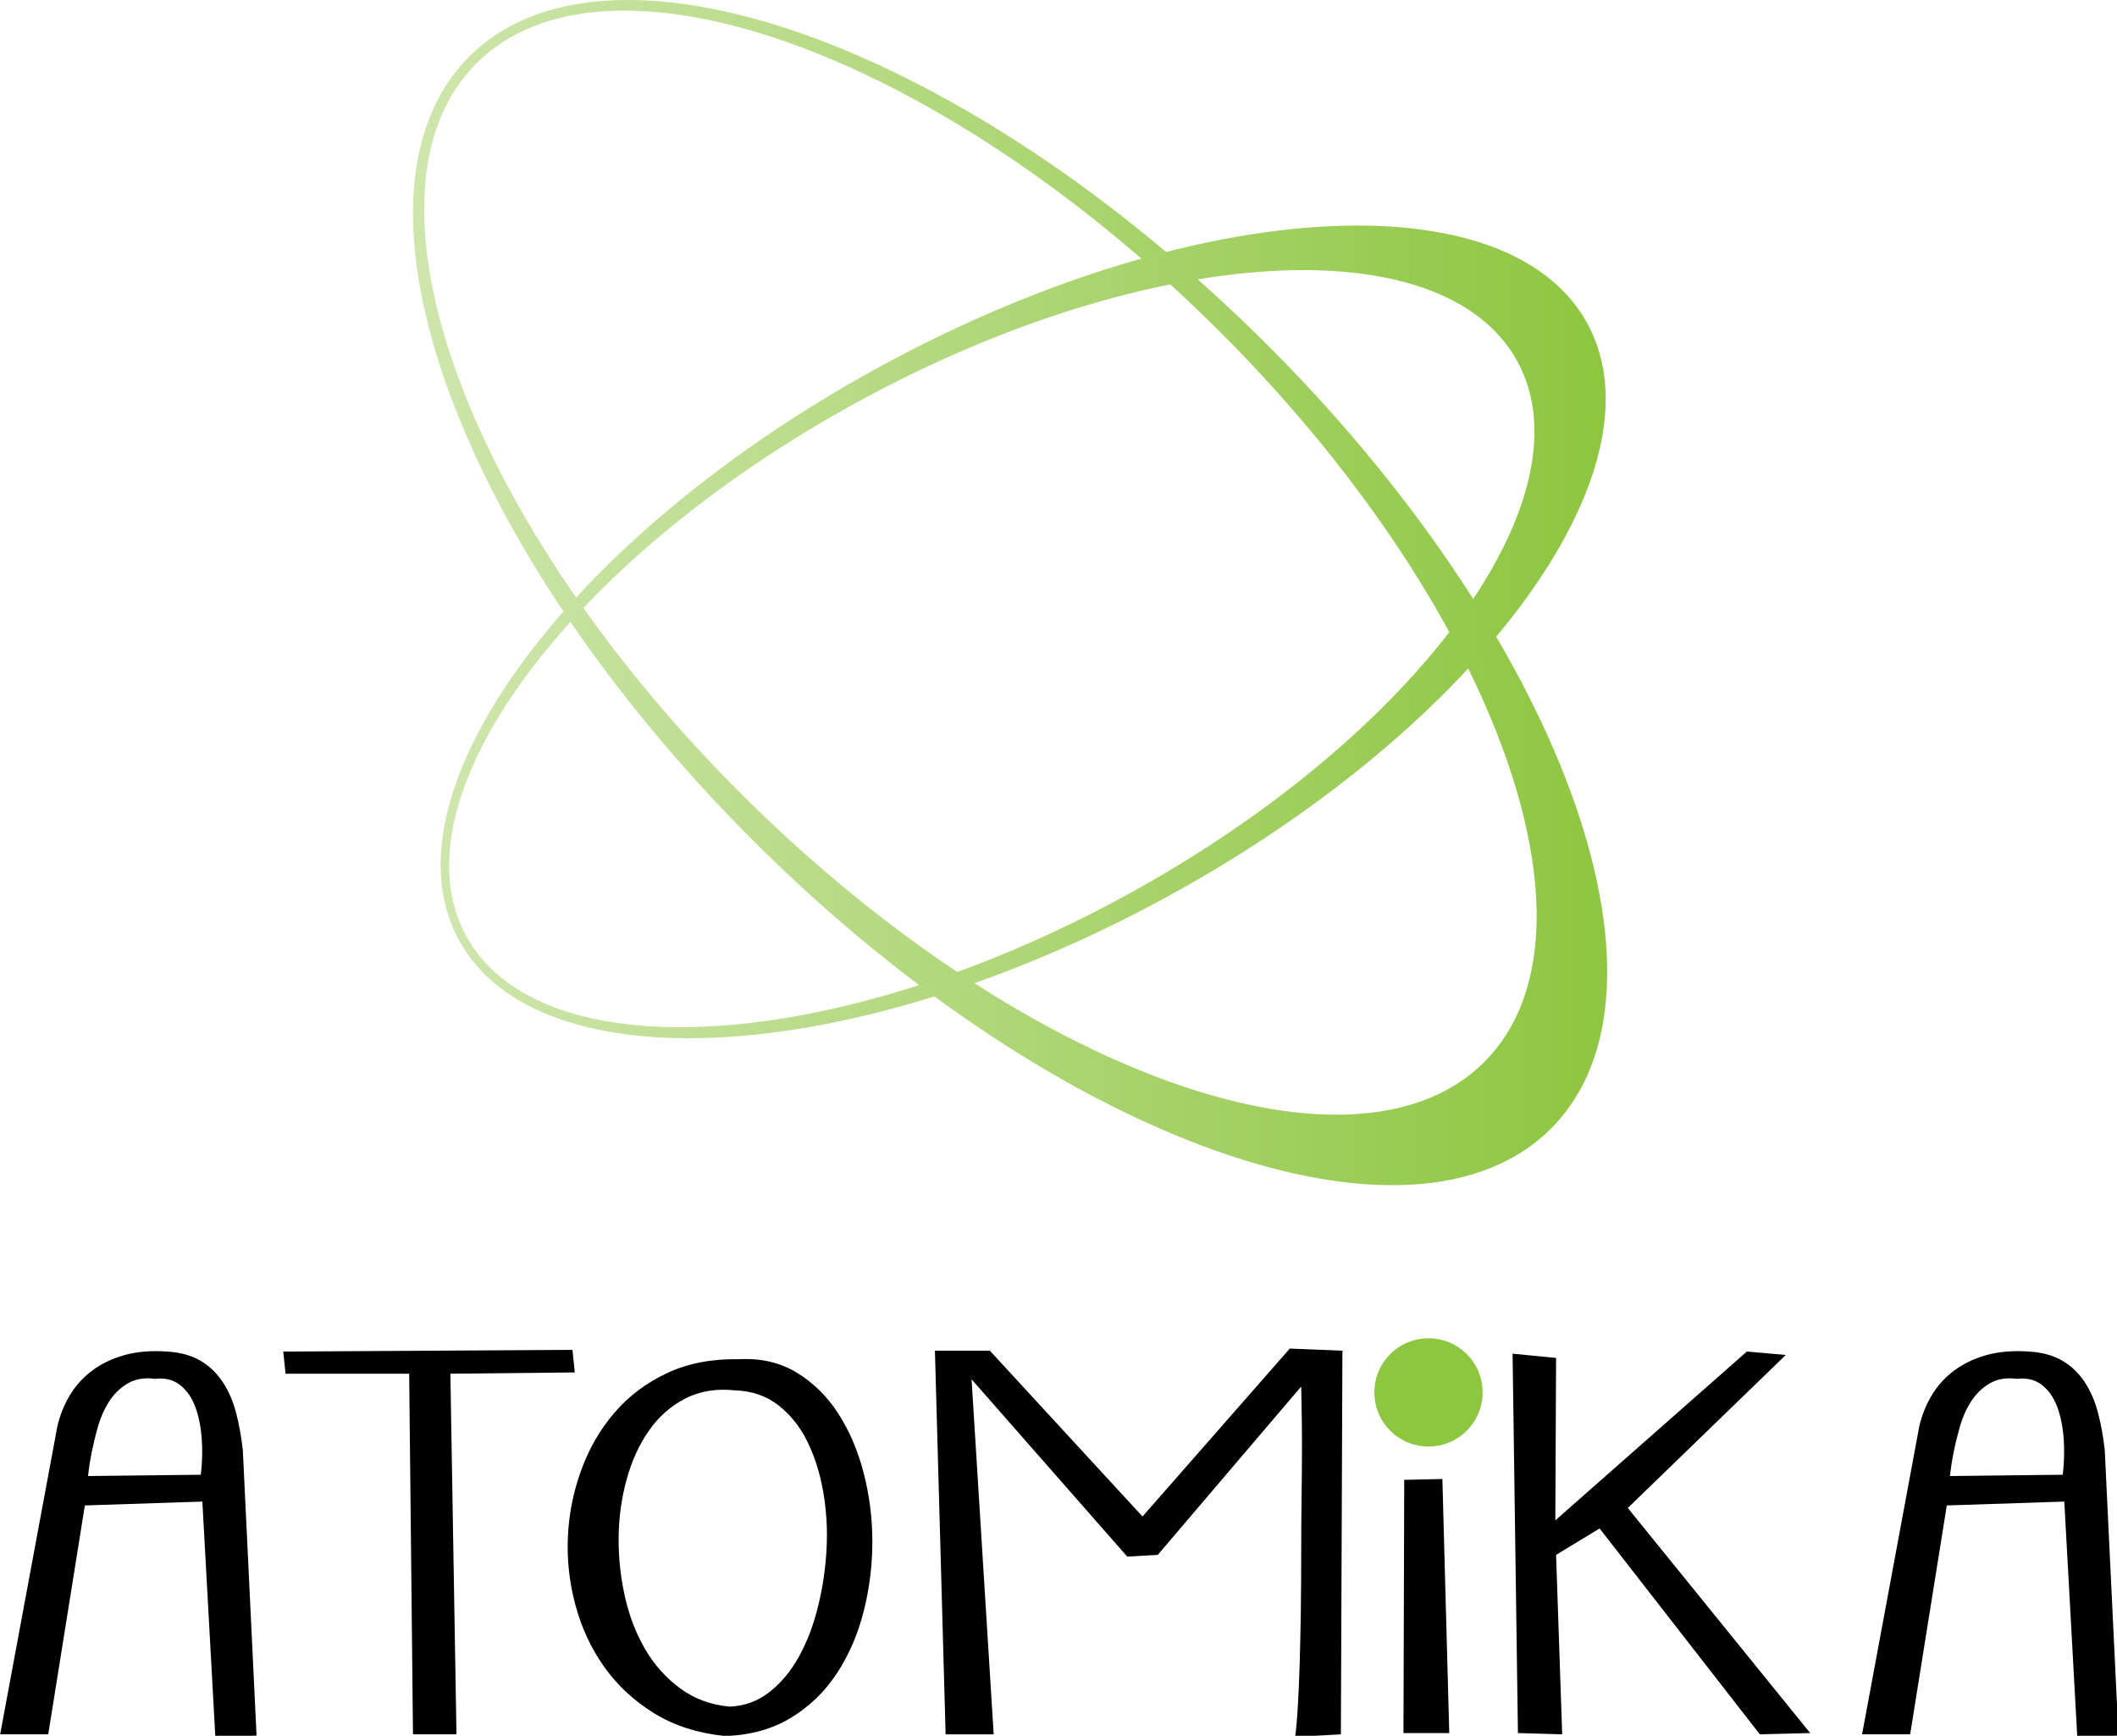
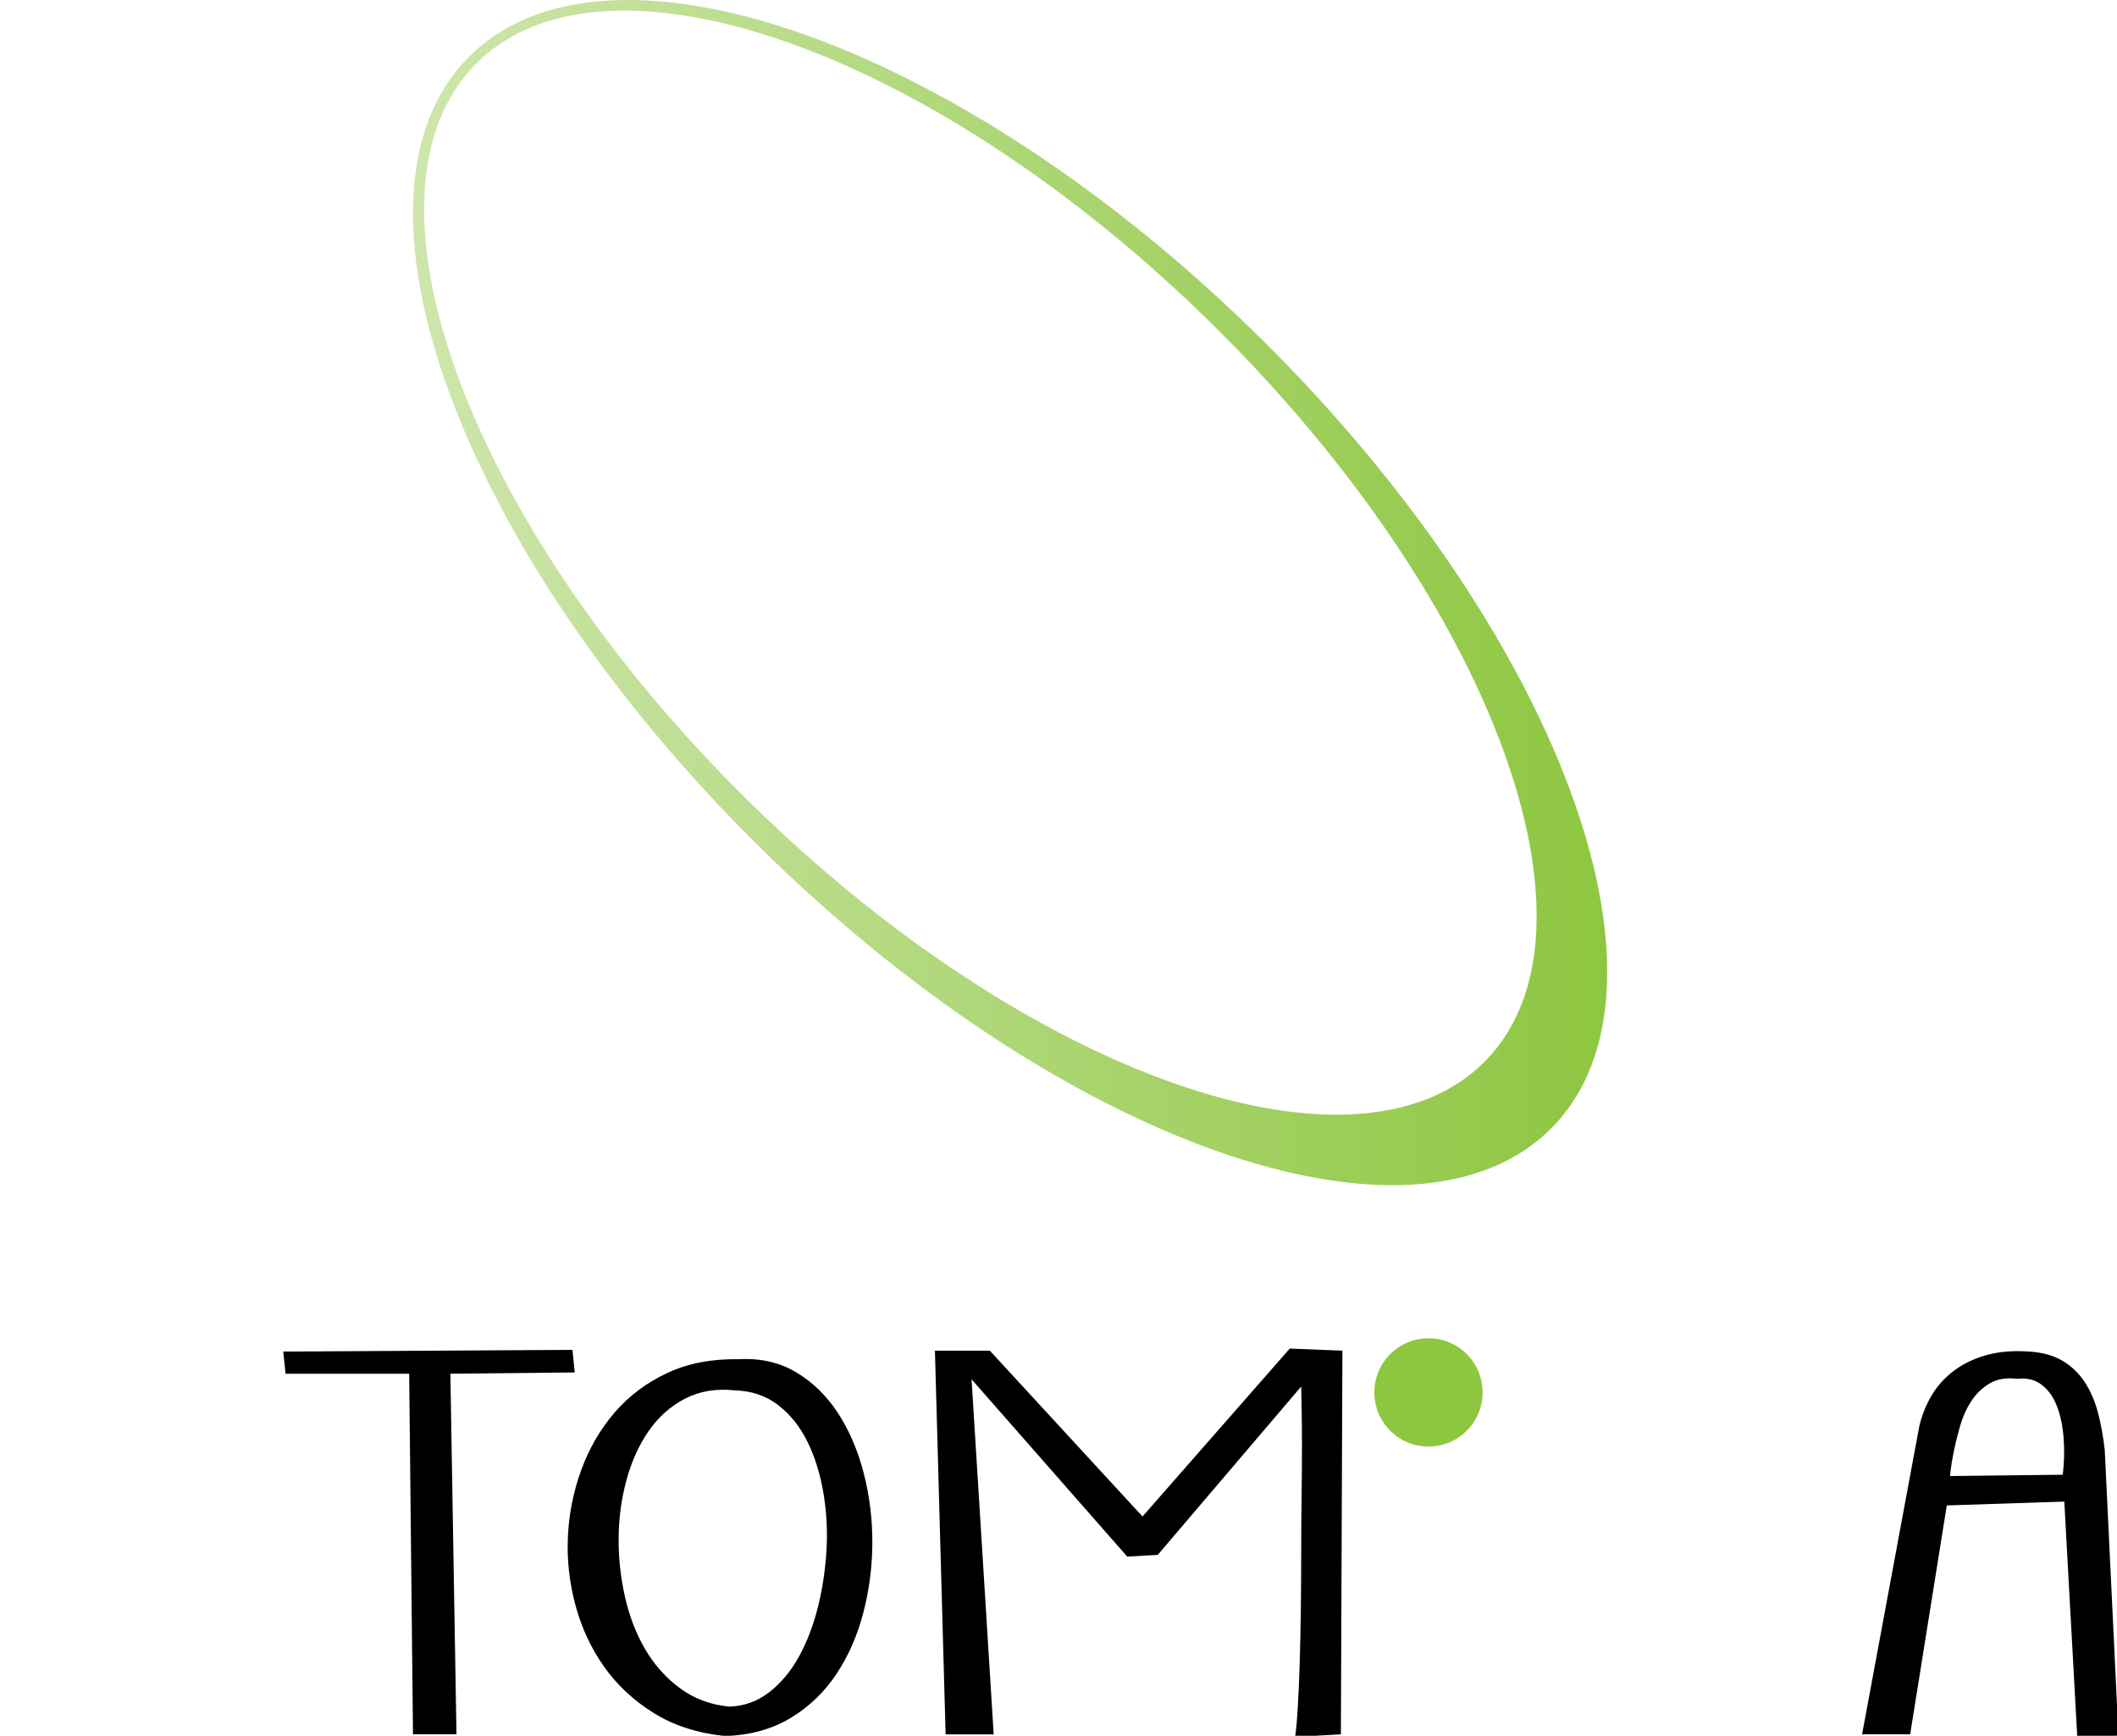
<svg xmlns="http://www.w3.org/2000/svg" width="171.245mm" height="140.404mm" viewBox="0 0 171.245 140.404" version="1.1" id="svg5" xml:space="preserve">
  <defs id="defs2">
    <clipPath id="clip-0">
      <path clip-rule="nonzero" d="M 152,1 H 426 V 273 H 152 Z m 0,0" id="path182" />
    </clipPath>
    <clipPath id="clip-1">
      <path clip-rule="nonzero" d="m 165.051,14.137 c -31.762,32.141 -1.938,113.105 66.613,180.844 68.547,67.738 149.863,96.598 181.621,64.461 31.762,-32.141 1.938,-113.109 -66.609,-180.844 C 297.141,29.648 240.941,1 201.59,1 186.48,1 173.859,5.223 165.051,14.137 M 228.793,184.141 C 164.934,121.035 137.148,45.605 166.734,15.664 196.32,-14.273 272.074,12.609 335.934,75.715 399.793,138.82 427.578,214.25 397.992,244.188 c -8.207,8.305 -19.973,12.238 -34.039,12.238 -36.66,0.004 -89.012,-26.684 -135.16,-72.285" id="path185" />
    </clipPath>
    <linearGradient id="linear-pattern-0" gradientUnits="userSpaceOnUse" x1="-0.07" y1="0" x2="1.07" y2="0" gradientTransform="matrix(273.65,0,0,273.65,152.343,136.788)">
      <stop offset="0" stop-color="rgb(80.783%, 90.195%, 67.45%)" stop-opacity="1" id="stop188" />
      <stop offset="0.062" stop-color="rgb(80.763%, 90.184%, 67.416%)" stop-opacity="1" id="stop190" />
      <stop offset="0.07" stop-color="rgb(80.629%, 90.118%, 67.192%)" stop-opacity="1" id="stop192" />
      <stop offset="0.078" stop-color="rgb(80.403%, 90.007%, 66.812%)" stop-opacity="1" id="stop194" />
      <stop offset="0.086" stop-color="rgb(80.176%, 89.896%, 66.431%)" stop-opacity="1" id="stop196" />
      <stop offset="0.094" stop-color="rgb(79.948%, 89.784%, 66.051%)" stop-opacity="1" id="stop198" />
      <stop offset="0.102" stop-color="rgb(79.721%, 89.673%, 65.671%)" stop-opacity="1" id="stop200" />
      <stop offset="0.109" stop-color="rgb(79.495%, 89.56%, 65.289%)" stop-opacity="1" id="stop202" />
      <stop offset="0.117" stop-color="rgb(79.268%, 89.449%, 64.909%)" stop-opacity="1" id="stop204" />
      <stop offset="0.125" stop-color="rgb(79.041%, 89.337%, 64.529%)" stop-opacity="1" id="stop206" />
      <stop offset="0.133" stop-color="rgb(78.815%, 89.226%, 64.148%)" stop-opacity="1" id="stop208" />
      <stop offset="0.141" stop-color="rgb(78.587%, 89.114%, 63.768%)" stop-opacity="1" id="stop210" />
      <stop offset="0.148" stop-color="rgb(78.36%, 89.001%, 63.388%)" stop-opacity="1" id="stop212" />
      <stop offset="0.156" stop-color="rgb(78.134%, 88.89%, 63.007%)" stop-opacity="1" id="stop214" />
      <stop offset="0.164" stop-color="rgb(77.907%, 88.779%, 62.627%)" stop-opacity="1" id="stop216" />
      <stop offset="0.172" stop-color="rgb(77.679%, 88.667%, 62.247%)" stop-opacity="1" id="stop218" />
      <stop offset="0.18" stop-color="rgb(77.454%, 88.556%, 61.865%)" stop-opacity="1" id="stop220" />
      <stop offset="0.188" stop-color="rgb(77.226%, 88.443%, 61.485%)" stop-opacity="1" id="stop222" />
      <stop offset="0.195" stop-color="rgb(76.999%, 88.332%, 61.105%)" stop-opacity="1" id="stop224" />
      <stop offset="0.203" stop-color="rgb(76.773%, 88.22%, 60.724%)" stop-opacity="1" id="stop226" />
      <stop offset="0.211" stop-color="rgb(76.546%, 88.109%, 60.344%)" stop-opacity="1" id="stop228" />
      <stop offset="0.219" stop-color="rgb(76.318%, 87.997%, 59.964%)" stop-opacity="1" id="stop230" />
      <stop offset="0.227" stop-color="rgb(76.093%, 87.885%, 59.583%)" stop-opacity="1" id="stop232" />
      <stop offset="0.234" stop-color="rgb(75.865%, 87.773%, 59.203%)" stop-opacity="1" id="stop234" />
      <stop offset="0.242" stop-color="rgb(75.638%, 87.662%, 58.823%)" stop-opacity="1" id="stop236" />
      <stop offset="0.25" stop-color="rgb(75.412%, 87.55%, 58.441%)" stop-opacity="1" id="stop238" />
      <stop offset="0.258" stop-color="rgb(75.185%, 87.439%, 58.061%)" stop-opacity="1" id="stop240" />
      <stop offset="0.266" stop-color="rgb(74.957%, 87.326%, 57.681%)" stop-opacity="1" id="stop242" />
      <stop offset="0.273" stop-color="rgb(74.73%, 87.215%, 57.3%)" stop-opacity="1" id="stop244" />
      <stop offset="0.281" stop-color="rgb(74.504%, 87.103%, 56.92%)" stop-opacity="1" id="stop246" />
      <stop offset="0.289" stop-color="rgb(74.277%, 86.992%, 56.54%)" stop-opacity="1" id="stop248" />
      <stop offset="0.297" stop-color="rgb(74.049%, 86.88%, 56.158%)" stop-opacity="1" id="stop250" />
      <stop offset="0.305" stop-color="rgb(73.824%, 86.768%, 55.779%)" stop-opacity="1" id="stop252" />
      <stop offset="0.312" stop-color="rgb(73.596%, 86.656%, 55.399%)" stop-opacity="1" id="stop254" />
      <stop offset="0.32" stop-color="rgb(73.369%, 86.545%, 55.017%)" stop-opacity="1" id="stop256" />
      <stop offset="0.328" stop-color="rgb(73.143%, 86.433%, 54.637%)" stop-opacity="1" id="stop258" />
      <stop offset="0.336" stop-color="rgb(72.916%, 86.322%, 54.257%)" stop-opacity="1" id="stop260" />
      <stop offset="0.344" stop-color="rgb(72.688%, 86.211%, 53.876%)" stop-opacity="1" id="stop262" />
      <stop offset="0.352" stop-color="rgb(72.462%, 86.098%, 53.496%)" stop-opacity="1" id="stop264" />
      <stop offset="0.359" stop-color="rgb(72.235%, 85.986%, 53.116%)" stop-opacity="1" id="stop266" />
      <stop offset="0.367" stop-color="rgb(72.008%, 85.875%, 52.734%)" stop-opacity="1" id="stop268" />
      <stop offset="0.375" stop-color="rgb(71.782%, 85.764%, 52.354%)" stop-opacity="1" id="stop270" />
      <stop offset="0.383" stop-color="rgb(71.555%, 85.652%, 51.974%)" stop-opacity="1" id="stop272" />
      <stop offset="0.391" stop-color="rgb(71.327%, 85.539%, 51.593%)" stop-opacity="1" id="stop274" />
      <stop offset="0.398" stop-color="rgb(71.101%, 85.428%, 51.213%)" stop-opacity="1" id="stop276" />
      <stop offset="0.406" stop-color="rgb(70.874%, 85.316%, 50.833%)" stop-opacity="1" id="stop278" />
      <stop offset="0.414" stop-color="rgb(70.647%, 85.205%, 50.452%)" stop-opacity="1" id="stop280" />
      <stop offset="0.422" stop-color="rgb(70.419%, 85.094%, 50.072%)" stop-opacity="1" id="stop282" />
      <stop offset="0.43" stop-color="rgb(70.193%, 84.981%, 49.692%)" stop-opacity="1" id="stop284" />
      <stop offset="0.438" stop-color="rgb(69.966%, 84.869%, 49.31%)" stop-opacity="1" id="stop286" />
      <stop offset="0.445" stop-color="rgb(69.739%, 84.758%, 48.93%)" stop-opacity="1" id="stop288" />
      <stop offset="0.453" stop-color="rgb(69.513%, 84.647%, 48.55%)" stop-opacity="1" id="stop290" />
      <stop offset="0.461" stop-color="rgb(69.286%, 84.535%, 48.169%)" stop-opacity="1" id="stop292" />
      <stop offset="0.469" stop-color="rgb(69.058%, 84.422%, 47.789%)" stop-opacity="1" id="stop294" />
      <stop offset="0.477" stop-color="rgb(68.832%, 84.311%, 47.409%)" stop-opacity="1" id="stop296" />
      <stop offset="0.484" stop-color="rgb(68.605%, 84.2%, 47.028%)" stop-opacity="1" id="stop298" />
      <stop offset="0.492" stop-color="rgb(68.378%, 84.088%, 46.648%)" stop-opacity="1" id="stop300" />
      <stop offset="0.5" stop-color="rgb(68.152%, 83.977%, 46.268%)" stop-opacity="1" id="stop302" />
      <stop offset="0.508" stop-color="rgb(67.924%, 83.864%, 45.886%)" stop-opacity="1" id="stop304" />
      <stop offset="0.516" stop-color="rgb(67.697%, 83.752%, 45.506%)" stop-opacity="1" id="stop306" />
      <stop offset="0.523" stop-color="rgb(67.471%, 83.641%, 45.126%)" stop-opacity="1" id="stop308" />
      <stop offset="0.531" stop-color="rgb(67.244%, 83.53%, 44.745%)" stop-opacity="1" id="stop310" />
      <stop offset="0.539" stop-color="rgb(67.017%, 83.418%, 44.365%)" stop-opacity="1" id="stop312" />
      <stop offset="0.547" stop-color="rgb(66.791%, 83.305%, 43.985%)" stop-opacity="1" id="stop314" />
      <stop offset="0.555" stop-color="rgb(66.563%, 83.194%, 43.604%)" stop-opacity="1" id="stop316" />
      <stop offset="0.562" stop-color="rgb(66.336%, 83.083%, 43.224%)" stop-opacity="1" id="stop318" />
      <stop offset="0.57" stop-color="rgb(66.11%, 82.971%, 42.844%)" stop-opacity="1" id="stop320" />
      <stop offset="0.578" stop-color="rgb(65.883%, 82.86%, 42.464%)" stop-opacity="1" id="stop322" />
      <stop offset="0.586" stop-color="rgb(65.656%, 82.747%, 42.082%)" stop-opacity="1" id="stop324" />
      <stop offset="0.594" stop-color="rgb(65.428%, 82.635%, 41.702%)" stop-opacity="1" id="stop326" />
      <stop offset="0.602" stop-color="rgb(65.202%, 82.524%, 41.322%)" stop-opacity="1" id="stop328" />
      <stop offset="0.609" stop-color="rgb(64.975%, 82.413%, 40.941%)" stop-opacity="1" id="stop330" />
      <stop offset="0.617" stop-color="rgb(64.748%, 82.301%, 40.561%)" stop-opacity="1" id="stop332" />
      <stop offset="0.625" stop-color="rgb(64.522%, 82.188%, 40.181%)" stop-opacity="1" id="stop334" />
      <stop offset="0.633" stop-color="rgb(64.294%, 82.077%, 39.8%)" stop-opacity="1" id="stop336" />
      <stop offset="0.641" stop-color="rgb(64.067%, 81.966%, 39.42%)" stop-opacity="1" id="stop338" />
      <stop offset="0.648" stop-color="rgb(63.841%, 81.854%, 39.04%)" stop-opacity="1" id="stop340" />
      <stop offset="0.656" stop-color="rgb(63.614%, 81.743%, 38.658%)" stop-opacity="1" id="stop342" />
      <stop offset="0.664" stop-color="rgb(63.387%, 81.63%, 38.278%)" stop-opacity="1" id="stop344" />
      <stop offset="0.672" stop-color="rgb(63.161%, 81.519%, 37.898%)" stop-opacity="1" id="stop346" />
      <stop offset="0.68" stop-color="rgb(62.933%, 81.407%, 37.517%)" stop-opacity="1" id="stop348" />
      <stop offset="0.688" stop-color="rgb(62.706%, 81.296%, 37.137%)" stop-opacity="1" id="stop350" />
      <stop offset="0.695" stop-color="rgb(62.48%, 81.184%, 36.757%)" stop-opacity="1" id="stop352" />
      <stop offset="0.703" stop-color="rgb(62.253%, 81.071%, 36.375%)" stop-opacity="1" id="stop354" />
      <stop offset="0.711" stop-color="rgb(62.025%, 80.96%, 35.995%)" stop-opacity="1" id="stop356" />
      <stop offset="0.719" stop-color="rgb(61.8%, 80.849%, 35.616%)" stop-opacity="1" id="stop358" />
      <stop offset="0.727" stop-color="rgb(61.572%, 80.737%, 35.234%)" stop-opacity="1" id="stop360" />
      <stop offset="0.734" stop-color="rgb(61.345%, 80.626%, 34.854%)" stop-opacity="1" id="stop362" />
      <stop offset="0.742" stop-color="rgb(61.119%, 80.513%, 34.474%)" stop-opacity="1" id="stop364" />
      <stop offset="0.75" stop-color="rgb(60.892%, 80.402%, 34.093%)" stop-opacity="1" id="stop366" />
      <stop offset="0.758" stop-color="rgb(60.664%, 80.29%, 33.713%)" stop-opacity="1" id="stop368" />
      <stop offset="0.766" stop-color="rgb(60.437%, 80.179%, 33.333%)" stop-opacity="1" id="stop370" />
      <stop offset="0.773" stop-color="rgb(60.211%, 80.067%, 32.951%)" stop-opacity="1" id="stop372" />
      <stop offset="0.781" stop-color="rgb(59.984%, 79.955%, 32.571%)" stop-opacity="1" id="stop374" />
      <stop offset="0.789" stop-color="rgb(59.756%, 79.843%, 32.191%)" stop-opacity="1" id="stop376" />
      <stop offset="0.797" stop-color="rgb(59.531%, 79.732%, 31.81%)" stop-opacity="1" id="stop378" />
      <stop offset="0.805" stop-color="rgb(59.303%, 79.62%, 31.43%)" stop-opacity="1" id="stop380" />
      <stop offset="0.812" stop-color="rgb(59.076%, 79.509%, 31.05%)" stop-opacity="1" id="stop382" />
      <stop offset="0.82" stop-color="rgb(58.85%, 79.396%, 30.669%)" stop-opacity="1" id="stop384" />
      <stop offset="0.828" stop-color="rgb(58.623%, 79.285%, 30.289%)" stop-opacity="1" id="stop386" />
      <stop offset="0.836" stop-color="rgb(58.395%, 79.173%, 29.909%)" stop-opacity="1" id="stop388" />
      <stop offset="0.844" stop-color="rgb(58.17%, 79.062%, 29.527%)" stop-opacity="1" id="stop390" />
      <stop offset="0.852" stop-color="rgb(57.942%, 78.951%, 29.147%)" stop-opacity="1" id="stop392" />
      <stop offset="0.859" stop-color="rgb(57.715%, 78.838%, 28.767%)" stop-opacity="1" id="stop394" />
      <stop offset="0.867" stop-color="rgb(57.489%, 78.726%, 28.386%)" stop-opacity="1" id="stop396" />
      <stop offset="0.875" stop-color="rgb(57.262%, 78.615%, 28.006%)" stop-opacity="1" id="stop398" />
      <stop offset="0.883" stop-color="rgb(57.034%, 78.503%, 27.626%)" stop-opacity="1" id="stop400" />
      <stop offset="0.891" stop-color="rgb(56.808%, 78.392%, 27.245%)" stop-opacity="1" id="stop402" />
      <stop offset="0.898" stop-color="rgb(56.581%, 78.279%, 26.865%)" stop-opacity="1" id="stop404" />
      <stop offset="0.906" stop-color="rgb(56.354%, 78.168%, 26.485%)" stop-opacity="1" id="stop406" />
      <stop offset="0.914" stop-color="rgb(56.126%, 78.056%, 26.103%)" stop-opacity="1" id="stop408" />
      <stop offset="0.922" stop-color="rgb(55.901%, 77.945%, 25.723%)" stop-opacity="1" id="stop410" />
      <stop offset="0.93" stop-color="rgb(55.673%, 77.834%, 25.343%)" stop-opacity="1" id="stop412" />
      <stop offset="0.938" stop-color="rgb(55.446%, 77.721%, 24.962%)" stop-opacity="1" id="stop414" />
      <stop offset="1" stop-color="rgb(55.313%, 77.655%, 24.739%)" stop-opacity="1" id="stop416" />
    </linearGradient>
    <clipPath id="clip-2">
      <path clip-rule="nonzero" d="M 158,52 H 426 V 239 H 158 Z m 0,0" id="path419" />
    </clipPath>
    <clipPath id="clip-3">
-       <path clip-rule="nonzero" d="m 259.031,85.184 c -71.395,39.039 -114.434,97.82 -96.133,131.293 18.301,33.473 91.016,28.965 162.41,-10.074 71.395,-39.035 114.438,-97.816 96.133,-131.289 -8.23,-15.059 -27.477,-22.43 -52.656,-22.43 -30.797,0 -70.477,11.027 -109.754,32.5 M 164.543,215.484 c -17.051,-31.184 23.047,-85.945 89.559,-122.309 66.512,-36.367 134.25,-40.57 151.301,-9.387 17.051,31.184 -23.047,85.945 -89.555,122.312 -36.59,20.004 -73.559,30.277 -102.246,30.277 -23.465,0.004 -41.387,-6.863 -49.059,-20.895" id="path422" />
-     </clipPath>
+       </clipPath>
    <linearGradient id="linear-pattern-1" gradientUnits="userSpaceOnUse" x1="-0.053" y1="0" x2="1.053" y2="0" gradientTransform="matrix(266.968,0,0,266.968,158.686,145.794)">
      <stop offset="0" stop-color="rgb(80.783%, 90.195%, 67.45%)" stop-opacity="1" id="stop425" />
      <stop offset="0.031" stop-color="rgb(80.783%, 90.195%, 67.45%)" stop-opacity="1" id="stop427" />
      <stop offset="0.047" stop-color="rgb(80.783%, 90.195%, 67.45%)" stop-opacity="1" id="stop429" />
      <stop offset="0.055" stop-color="rgb(80.685%, 90.146%, 67.285%)" stop-opacity="1" id="stop431" />
      <stop offset="0.062" stop-color="rgb(80.478%, 90.044%, 66.937%)" stop-opacity="1" id="stop433" />
      <stop offset="0.07" stop-color="rgb(80.257%, 89.935%, 66.568%)" stop-opacity="1" id="stop435" />
      <stop offset="0.078" stop-color="rgb(80.037%, 89.827%, 66.199%)" stop-opacity="1" id="stop437" />
      <stop offset="0.086" stop-color="rgb(79.817%, 89.719%, 65.829%)" stop-opacity="1" id="stop439" />
      <stop offset="0.094" stop-color="rgb(79.597%, 89.61%, 65.46%)" stop-opacity="1" id="stop441" />
      <stop offset="0.102" stop-color="rgb(79.376%, 89.502%, 65.091%)" stop-opacity="1" id="stop443" />
      <stop offset="0.109" stop-color="rgb(79.156%, 89.394%, 64.722%)" stop-opacity="1" id="stop445" />
      <stop offset="0.117" stop-color="rgb(78.937%, 89.285%, 64.352%)" stop-opacity="1" id="stop447" />
      <stop offset="0.125" stop-color="rgb(78.716%, 89.177%, 63.983%)" stop-opacity="1" id="stop449" />
      <stop offset="0.133" stop-color="rgb(78.496%, 89.069%, 63.614%)" stop-opacity="1" id="stop451" />
      <stop offset="0.141" stop-color="rgb(78.276%, 88.96%, 63.245%)" stop-opacity="1" id="stop453" />
      <stop offset="0.148" stop-color="rgb(78.056%, 88.852%, 62.875%)" stop-opacity="1" id="stop455" />
      <stop offset="0.156" stop-color="rgb(77.835%, 88.744%, 62.508%)" stop-opacity="1" id="stop457" />
      <stop offset="0.164" stop-color="rgb(77.615%, 88.635%, 62.138%)" stop-opacity="1" id="stop459" />
      <stop offset="0.172" stop-color="rgb(77.396%, 88.527%, 61.769%)" stop-opacity="1" id="stop461" />
      <stop offset="0.18" stop-color="rgb(77.174%, 88.419%, 61.4%)" stop-opacity="1" id="stop463" />
      <stop offset="0.188" stop-color="rgb(76.955%, 88.31%, 61.031%)" stop-opacity="1" id="stop465" />
      <stop offset="0.195" stop-color="rgb(76.735%, 88.202%, 60.661%)" stop-opacity="1" id="stop467" />
      <stop offset="0.203" stop-color="rgb(76.515%, 88.094%, 60.292%)" stop-opacity="1" id="stop469" />
      <stop offset="0.211" stop-color="rgb(76.294%, 87.985%, 59.923%)" stop-opacity="1" id="stop471" />
      <stop offset="0.219" stop-color="rgb(76.074%, 87.877%, 59.554%)" stop-opacity="1" id="stop473" />
      <stop offset="0.227" stop-color="rgb(75.854%, 87.769%, 59.184%)" stop-opacity="1" id="stop475" />
      <stop offset="0.234" stop-color="rgb(75.633%, 87.66%, 58.815%)" stop-opacity="1" id="stop477" />
      <stop offset="0.242" stop-color="rgb(75.414%, 87.55%, 58.446%)" stop-opacity="1" id="stop479" />
      <stop offset="0.25" stop-color="rgb(75.194%, 87.442%, 58.076%)" stop-opacity="1" id="stop481" />
      <stop offset="0.258" stop-color="rgb(74.974%, 87.334%, 57.707%)" stop-opacity="1" id="stop483" />
      <stop offset="0.266" stop-color="rgb(74.753%, 87.225%, 57.338%)" stop-opacity="1" id="stop485" />
      <stop offset="0.273" stop-color="rgb(74.533%, 87.117%, 56.969%)" stop-opacity="1" id="stop487" />
      <stop offset="0.281" stop-color="rgb(74.313%, 87.009%, 56.599%)" stop-opacity="1" id="stop489" />
      <stop offset="0.289" stop-color="rgb(74.092%, 86.9%, 56.23%)" stop-opacity="1" id="stop491" />
      <stop offset="0.297" stop-color="rgb(73.872%, 86.792%, 55.861%)" stop-opacity="1" id="stop493" />
      <stop offset="0.305" stop-color="rgb(73.653%, 86.684%, 55.492%)" stop-opacity="1" id="stop495" />
      <stop offset="0.312" stop-color="rgb(73.433%, 86.575%, 55.122%)" stop-opacity="1" id="stop497" />
      <stop offset="0.32" stop-color="rgb(73.212%, 86.467%, 54.753%)" stop-opacity="1" id="stop499" />
      <stop offset="0.328" stop-color="rgb(72.992%, 86.359%, 54.384%)" stop-opacity="1" id="stop501" />
      <stop offset="0.336" stop-color="rgb(72.772%, 86.25%, 54.016%)" stop-opacity="1" id="stop503" />
      <stop offset="0.344" stop-color="rgb(72.551%, 86.142%, 53.647%)" stop-opacity="1" id="stop505" />
      <stop offset="0.352" stop-color="rgb(72.331%, 86.034%, 53.278%)" stop-opacity="1" id="stop507" />
      <stop offset="0.359" stop-color="rgb(72.112%, 85.925%, 52.908%)" stop-opacity="1" id="stop509" />
      <stop offset="0.367" stop-color="rgb(71.892%, 85.817%, 52.539%)" stop-opacity="1" id="stop511" />
      <stop offset="0.375" stop-color="rgb(71.671%, 85.709%, 52.17%)" stop-opacity="1" id="stop513" />
      <stop offset="0.383" stop-color="rgb(71.451%, 85.6%, 51.801%)" stop-opacity="1" id="stop515" />
      <stop offset="0.391" stop-color="rgb(71.231%, 85.492%, 51.431%)" stop-opacity="1" id="stop517" />
      <stop offset="0.398" stop-color="rgb(71.01%, 85.384%, 51.062%)" stop-opacity="1" id="stop519" />
      <stop offset="0.406" stop-color="rgb(70.79%, 85.275%, 50.693%)" stop-opacity="1" id="stop521" />
      <stop offset="0.414" stop-color="rgb(70.57%, 85.167%, 50.323%)" stop-opacity="1" id="stop523" />
      <stop offset="0.422" stop-color="rgb(70.351%, 85.059%, 49.954%)" stop-opacity="1" id="stop525" />
      <stop offset="0.43" stop-color="rgb(70.129%, 84.95%, 49.585%)" stop-opacity="1" id="stop527" />
      <stop offset="0.438" stop-color="rgb(69.91%, 84.842%, 49.216%)" stop-opacity="1" id="stop529" />
      <stop offset="0.445" stop-color="rgb(69.69%, 84.734%, 48.846%)" stop-opacity="1" id="stop531" />
      <stop offset="0.453" stop-color="rgb(69.469%, 84.625%, 48.477%)" stop-opacity="1" id="stop533" />
      <stop offset="0.461" stop-color="rgb(69.249%, 84.517%, 48.108%)" stop-opacity="1" id="stop535" />
      <stop offset="0.469" stop-color="rgb(69.029%, 84.409%, 47.739%)" stop-opacity="1" id="stop537" />
      <stop offset="0.477" stop-color="rgb(68.81%, 84.299%, 47.369%)" stop-opacity="1" id="stop539" />
      <stop offset="0.484" stop-color="rgb(68.588%, 84.19%, 47%)" stop-opacity="1" id="stop541" />
      <stop offset="0.492" stop-color="rgb(68.369%, 84.082%, 46.631%)" stop-opacity="1" id="stop543" />
      <stop offset="0.5" stop-color="rgb(68.149%, 83.974%, 46.262%)" stop-opacity="1" id="stop545" />
      <stop offset="0.508" stop-color="rgb(67.928%, 83.865%, 45.892%)" stop-opacity="1" id="stop547" />
      <stop offset="0.516" stop-color="rgb(67.708%, 83.757%, 45.525%)" stop-opacity="1" id="stop549" />
      <stop offset="0.523" stop-color="rgb(67.488%, 83.649%, 45.155%)" stop-opacity="1" id="stop551" />
      <stop offset="0.531" stop-color="rgb(67.268%, 83.54%, 44.786%)" stop-opacity="1" id="stop553" />
      <stop offset="0.539" stop-color="rgb(67.047%, 83.432%, 44.417%)" stop-opacity="1" id="stop555" />
      <stop offset="0.547" stop-color="rgb(66.827%, 83.324%, 44.048%)" stop-opacity="1" id="stop557" />
      <stop offset="0.555" stop-color="rgb(66.608%, 83.215%, 43.678%)" stop-opacity="1" id="stop559" />
      <stop offset="0.562" stop-color="rgb(66.386%, 83.107%, 43.309%)" stop-opacity="1" id="stop561" />
      <stop offset="0.57" stop-color="rgb(66.167%, 82.999%, 42.94%)" stop-opacity="1" id="stop563" />
      <stop offset="0.578" stop-color="rgb(65.947%, 82.89%, 42.57%)" stop-opacity="1" id="stop565" />
      <stop offset="0.586" stop-color="rgb(65.727%, 82.782%, 42.201%)" stop-opacity="1" id="stop567" />
      <stop offset="0.594" stop-color="rgb(65.506%, 82.674%, 41.832%)" stop-opacity="1" id="stop569" />
      <stop offset="0.602" stop-color="rgb(65.286%, 82.565%, 41.463%)" stop-opacity="1" id="stop571" />
      <stop offset="0.609" stop-color="rgb(65.067%, 82.457%, 41.093%)" stop-opacity="1" id="stop573" />
      <stop offset="0.617" stop-color="rgb(64.845%, 82.349%, 40.724%)" stop-opacity="1" id="stop575" />
      <stop offset="0.625" stop-color="rgb(64.626%, 82.24%, 40.355%)" stop-opacity="1" id="stop577" />
      <stop offset="0.633" stop-color="rgb(64.406%, 82.132%, 39.986%)" stop-opacity="1" id="stop579" />
      <stop offset="0.641" stop-color="rgb(64.186%, 82.024%, 39.616%)" stop-opacity="1" id="stop581" />
      <stop offset="0.648" stop-color="rgb(63.965%, 81.915%, 39.247%)" stop-opacity="1" id="stop583" />
      <stop offset="0.656" stop-color="rgb(63.745%, 81.807%, 38.878%)" stop-opacity="1" id="stop585" />
      <stop offset="0.664" stop-color="rgb(63.525%, 81.699%, 38.509%)" stop-opacity="1" id="stop587" />
      <stop offset="0.672" stop-color="rgb(63.304%, 81.59%, 38.139%)" stop-opacity="1" id="stop589" />
      <stop offset="0.68" stop-color="rgb(63.084%, 81.482%, 37.77%)" stop-opacity="1" id="stop591" />
      <stop offset="0.688" stop-color="rgb(62.865%, 81.374%, 37.401%)" stop-opacity="1" id="stop593" />
      <stop offset="0.695" stop-color="rgb(62.645%, 81.265%, 37.033%)" stop-opacity="1" id="stop595" />
      <stop offset="0.703" stop-color="rgb(62.424%, 81.157%, 36.664%)" stop-opacity="1" id="stop597" />
      <stop offset="0.711" stop-color="rgb(62.204%, 81.049%, 36.295%)" stop-opacity="1" id="stop599" />
      <stop offset="0.719" stop-color="rgb(61.984%, 80.939%, 35.925%)" stop-opacity="1" id="stop601" />
      <stop offset="0.727" stop-color="rgb(61.763%, 80.83%, 35.556%)" stop-opacity="1" id="stop603" />
      <stop offset="0.734" stop-color="rgb(61.543%, 80.722%, 35.187%)" stop-opacity="1" id="stop605" />
      <stop offset="0.742" stop-color="rgb(61.324%, 80.614%, 34.818%)" stop-opacity="1" id="stop607" />
      <stop offset="0.75" stop-color="rgb(61.104%, 80.505%, 34.448%)" stop-opacity="1" id="stop609" />
      <stop offset="0.758" stop-color="rgb(60.883%, 80.397%, 34.079%)" stop-opacity="1" id="stop611" />
      <stop offset="0.766" stop-color="rgb(60.663%, 80.289%, 33.71%)" stop-opacity="1" id="stop613" />
      <stop offset="0.773" stop-color="rgb(60.443%, 80.18%, 33.34%)" stop-opacity="1" id="stop615" />
      <stop offset="0.781" stop-color="rgb(60.222%, 80.072%, 32.971%)" stop-opacity="1" id="stop617" />
      <stop offset="0.789" stop-color="rgb(60.002%, 79.964%, 32.602%)" stop-opacity="1" id="stop619" />
      <stop offset="0.797" stop-color="rgb(59.782%, 79.855%, 32.233%)" stop-opacity="1" id="stop621" />
      <stop offset="0.805" stop-color="rgb(59.563%, 79.747%, 31.863%)" stop-opacity="1" id="stop623" />
      <stop offset="0.812" stop-color="rgb(59.341%, 79.639%, 31.494%)" stop-opacity="1" id="stop625" />
      <stop offset="0.82" stop-color="rgb(59.122%, 79.53%, 31.125%)" stop-opacity="1" id="stop627" />
      <stop offset="0.828" stop-color="rgb(58.902%, 79.422%, 30.756%)" stop-opacity="1" id="stop629" />
      <stop offset="0.836" stop-color="rgb(58.681%, 79.314%, 30.386%)" stop-opacity="1" id="stop631" />
      <stop offset="0.844" stop-color="rgb(58.461%, 79.205%, 30.017%)" stop-opacity="1" id="stop633" />
      <stop offset="0.852" stop-color="rgb(58.241%, 79.097%, 29.648%)" stop-opacity="1" id="stop635" />
      <stop offset="0.859" stop-color="rgb(58.022%, 78.989%, 29.279%)" stop-opacity="1" id="stop637" />
      <stop offset="0.867" stop-color="rgb(57.8%, 78.88%, 28.909%)" stop-opacity="1" id="stop639" />
      <stop offset="0.875" stop-color="rgb(57.581%, 78.772%, 28.542%)" stop-opacity="1" id="stop641" />
      <stop offset="0.883" stop-color="rgb(57.361%, 78.664%, 28.172%)" stop-opacity="1" id="stop643" />
      <stop offset="0.891" stop-color="rgb(57.14%, 78.555%, 27.803%)" stop-opacity="1" id="stop645" />
      <stop offset="0.898" stop-color="rgb(56.92%, 78.447%, 27.434%)" stop-opacity="1" id="stop647" />
      <stop offset="0.906" stop-color="rgb(56.7%, 78.339%, 27.065%)" stop-opacity="1" id="stop649" />
      <stop offset="0.914" stop-color="rgb(56.48%, 78.23%, 26.695%)" stop-opacity="1" id="stop651" />
      <stop offset="0.922" stop-color="rgb(56.259%, 78.122%, 26.326%)" stop-opacity="1" id="stop653" />
      <stop offset="0.93" stop-color="rgb(56.039%, 78.014%, 25.957%)" stop-opacity="1" id="stop655" />
      <stop offset="0.938" stop-color="rgb(55.82%, 77.905%, 25.587%)" stop-opacity="1" id="stop657" />
      <stop offset="0.945" stop-color="rgb(55.598%, 77.797%, 25.218%)" stop-opacity="1" id="stop659" />
      <stop offset="0.953" stop-color="rgb(55.391%, 77.693%, 24.869%)" stop-opacity="1" id="stop661" />
      <stop offset="0.969" stop-color="rgb(55.293%, 77.646%, 24.706%)" stop-opacity="1" id="stop663" />
      <stop offset="1" stop-color="rgb(55.293%, 77.646%, 24.706%)" stop-opacity="1" id="stop665" />
    </linearGradient>
  </defs>
  <g id="layer1" transform="translate(55.749,-20.114)">
    <g id="g962" transform="matrix(0.353,0,0,0.353,-76.119,19.761)">
      <g clip-path="url(#clip-0)" id="g674">
        <g clip-path="url(#clip-1)" id="g672">
          <path fill-rule="nonzero" fill="url(#linear-pattern-0)" d="M 133.289,0 V 291.578 H 445.047 V 0 Z m 0,0" id="path670" style="fill:url(#linear-pattern-0)" />
        </g>
      </g>
      <g clip-path="url(#clip-2)" id="g680">
        <g clip-path="url(#clip-3)" id="g678">
          <path fill-rule="nonzero" fill="url(#linear-pattern-1)" d="M 144.598,52.605 V 249.949 H 439.746 V 52.605 Z m 0,0" id="path676" style="fill:url(#linear-pattern-1)" />
        </g>
      </g>
-       <path fill-rule="nonzero" fill="#000000" fill-opacity="1" d="m 103.73,338.926 c 0.348,-2.992 0.406,-5.875 0.172,-8.645 -0.234,-2.766 -0.758,-5.172 -1.57,-7.227 -0.82,-2.051 -1.984,-3.645 -3.5,-4.785 -1.516,-1.141 -3.379,-1.578 -5.594,-1.32 -2.449,-0.324 -4.547,0.035 -6.297,1.074 -1.746,1.043 -3.176,2.445 -4.281,4.203 -1.113,1.754 -1.957,3.68 -2.539,5.762 -0.582,2.086 -1.047,4.004 -1.398,5.762 -0.348,1.758 -0.582,3.176 -0.699,4.25 -0.117,1.074 -0.176,1.48 -0.176,1.223 z m 3.32,60.07 -2.973,-53.918 -26.926,0.883 -8.395,52.449 H 57.742 l 13.113,-70.617 c 0.582,-2.473 1.512,-4.801 2.797,-6.984 1.281,-2.18 2.973,-4.066 5.07,-5.664 2.102,-1.598 4.574,-2.801 7.434,-3.613 2.855,-0.812 6.148,-1.09 9.879,-0.832 3.031,0.195 5.566,0.895 7.605,2.102 2.039,1.203 3.73,2.812 5.074,4.832 1.336,2.02 2.359,4.348 3.059,6.984 0.699,2.637 1.223,5.52 1.574,8.645 l 3.148,65.441 z m 0,0" id="path682" />
      <path fill-rule="nonzero" fill="#000000" fill-opacity="1" d="m 151.469,315.777 h -28.328 l -0.527,-5.078 66.273,-0.391 0.527,5.176 -28.504,0.293 1.398,82.633 h -9.965 z m 0,0" id="path684" />
      <path fill-rule="nonzero" fill="#000000" fill-opacity="1" d="m 226.133,319.59 c -4.312,-0.457 -8.129,0.18 -11.453,1.902 -3.32,1.727 -6.094,4.184 -8.305,7.375 -2.219,3.191 -3.91,6.902 -5.07,11.137 -1.168,4.23 -1.781,8.609 -1.836,13.133 -0.062,4.527 0.406,9.039 1.398,13.531 0.988,4.492 2.535,8.543 4.633,12.16 2.098,3.613 4.781,6.625 8.043,9.031 3.262,2.414 7.051,3.809 11.367,4.203 3.379,-0.129 6.41,-1.238 9.094,-3.324 2.68,-2.082 4.953,-4.816 6.82,-8.203 1.859,-3.383 3.32,-7.227 4.367,-11.523 1.051,-4.297 1.691,-8.676 1.926,-13.141 0.234,-4.457 -0.031,-8.84 -0.785,-13.137 -0.762,-4.293 -1.984,-8.137 -3.672,-11.523 -1.691,-3.387 -3.91,-6.137 -6.648,-8.254 -2.738,-2.113 -6.031,-3.238 -9.879,-3.367 m -2.273,79.211 c -6.293,-0.648 -11.746,-2.406 -16.348,-5.273 -4.605,-2.863 -8.395,-6.398 -11.367,-10.598 -2.973,-4.199 -5.16,-8.887 -6.559,-14.066 -1.398,-5.176 -1.984,-10.402 -1.746,-15.676 0.23,-5.273 1.25,-10.383 3.059,-15.336 1.805,-4.949 4.344,-9.324 7.605,-13.133 3.266,-3.812 7.285,-6.844 12.066,-9.086 4.777,-2.246 10.316,-3.305 16.613,-3.176 4.895,-0.262 9.238,0.75 13.027,3.027 3.785,2.281 6.965,5.391 9.527,9.328 2.562,3.941 4.52,8.48 5.859,13.629 1.34,5.141 2.012,10.43 2.012,15.871 0,5.434 -0.672,10.777 -2.012,16.016 -1.34,5.242 -3.383,9.949 -6.121,14.113 -2.738,4.168 -6.234,7.555 -10.492,10.16 -4.254,2.602 -9.297,4.004 -15.125,4.199" id="path686" />
      <path fill-rule="nonzero" fill="#000000" fill-opacity="1" d="m 271.945,310.504 h 12.59 l 34.977,37.992 33.746,-38.48 12.066,0.488 -0.352,87.906 -10.492,0.586 c 0.234,-1.562 0.438,-3.809 0.613,-6.738 0.176,-2.93 0.32,-6.281 0.438,-10.062 0.113,-3.773 0.203,-7.844 0.262,-12.207 0.059,-4.363 0.086,-8.758 0.086,-13.184 0,-4.43 0.027,-8.746 0.09,-12.945 0.059,-4.203 0.086,-8.023 0.086,-11.473 0,-3.453 -0.027,-6.383 -0.086,-8.793 -0.062,-2.41 -0.09,-4.035 -0.09,-4.887 l -32.875,38.582 -6.992,0.391 -35.672,-40.629 5.07,81.359 h -11.016 z m 0,0" id="path688" />
-       <path fill-rule="nonzero" fill="#000000" fill-opacity="1" d="m 379.488,340.098 8.742,-0.195 1.574,58.215 H 379.312 Z m 0,0" id="path690" />
-       <path fill-rule="nonzero" fill="#000000" fill-opacity="1" d="m 404.316,311.188 9.969,0.977 -0.176,37.215 L 458,310.699 l 8.918,0.781 -36.199,35.062 41.793,51.574 -11.539,0.293 -36.719,-47.176 -9.969,6.055 1.398,41.121 -10.141,-0.293 z m 0,0" id="path692" />
      <path fill-rule="nonzero" fill="#000000" fill-opacity="1" d="m 530.395,338.926 c 0.348,-2.992 0.406,-5.875 0.176,-8.645 -0.238,-2.766 -0.762,-5.172 -1.574,-7.227 -0.82,-2.051 -1.984,-3.645 -3.5,-4.785 -1.516,-1.141 -3.379,-1.578 -5.594,-1.32 -2.449,-0.324 -4.547,0.035 -6.293,1.074 -1.75,1.043 -3.18,2.445 -4.285,4.203 -1.113,1.754 -1.953,3.68 -2.535,5.762 -0.586,2.086 -1.051,4.004 -1.402,5.762 -0.348,1.758 -0.582,3.176 -0.699,4.25 -0.113,1.074 -0.176,1.48 -0.176,1.223 z m 3.32,60.07 -2.973,-53.918 -26.926,0.883 -8.395,52.449 h -11.016 l 13.113,-70.617 c 0.582,-2.473 1.512,-4.801 2.797,-6.984 1.281,-2.18 2.973,-4.066 5.07,-5.664 2.102,-1.598 4.574,-2.801 7.434,-3.613 2.855,-0.812 6.148,-1.09 9.879,-0.832 3.031,0.195 5.566,0.895 7.605,2.102 2.039,1.203 3.73,2.812 5.074,4.832 1.336,2.02 2.359,4.348 3.059,6.984 0.699,2.637 1.227,5.52 1.574,8.645 l 3.148,65.441 z m 0,0" id="path694" />
      <path fill-rule="nonzero" fill="#8dc63f" fill-opacity="1" d="m 393.82,328.832 c -4.848,4.848 -12.699,4.848 -17.547,0 -4.844,-4.844 -4.844,-12.699 0,-17.543 4.848,-4.848 12.699,-4.848 17.547,0 4.844,4.844 4.844,12.699 0,17.543" id="path696" />
    </g>
  </g>
</svg>